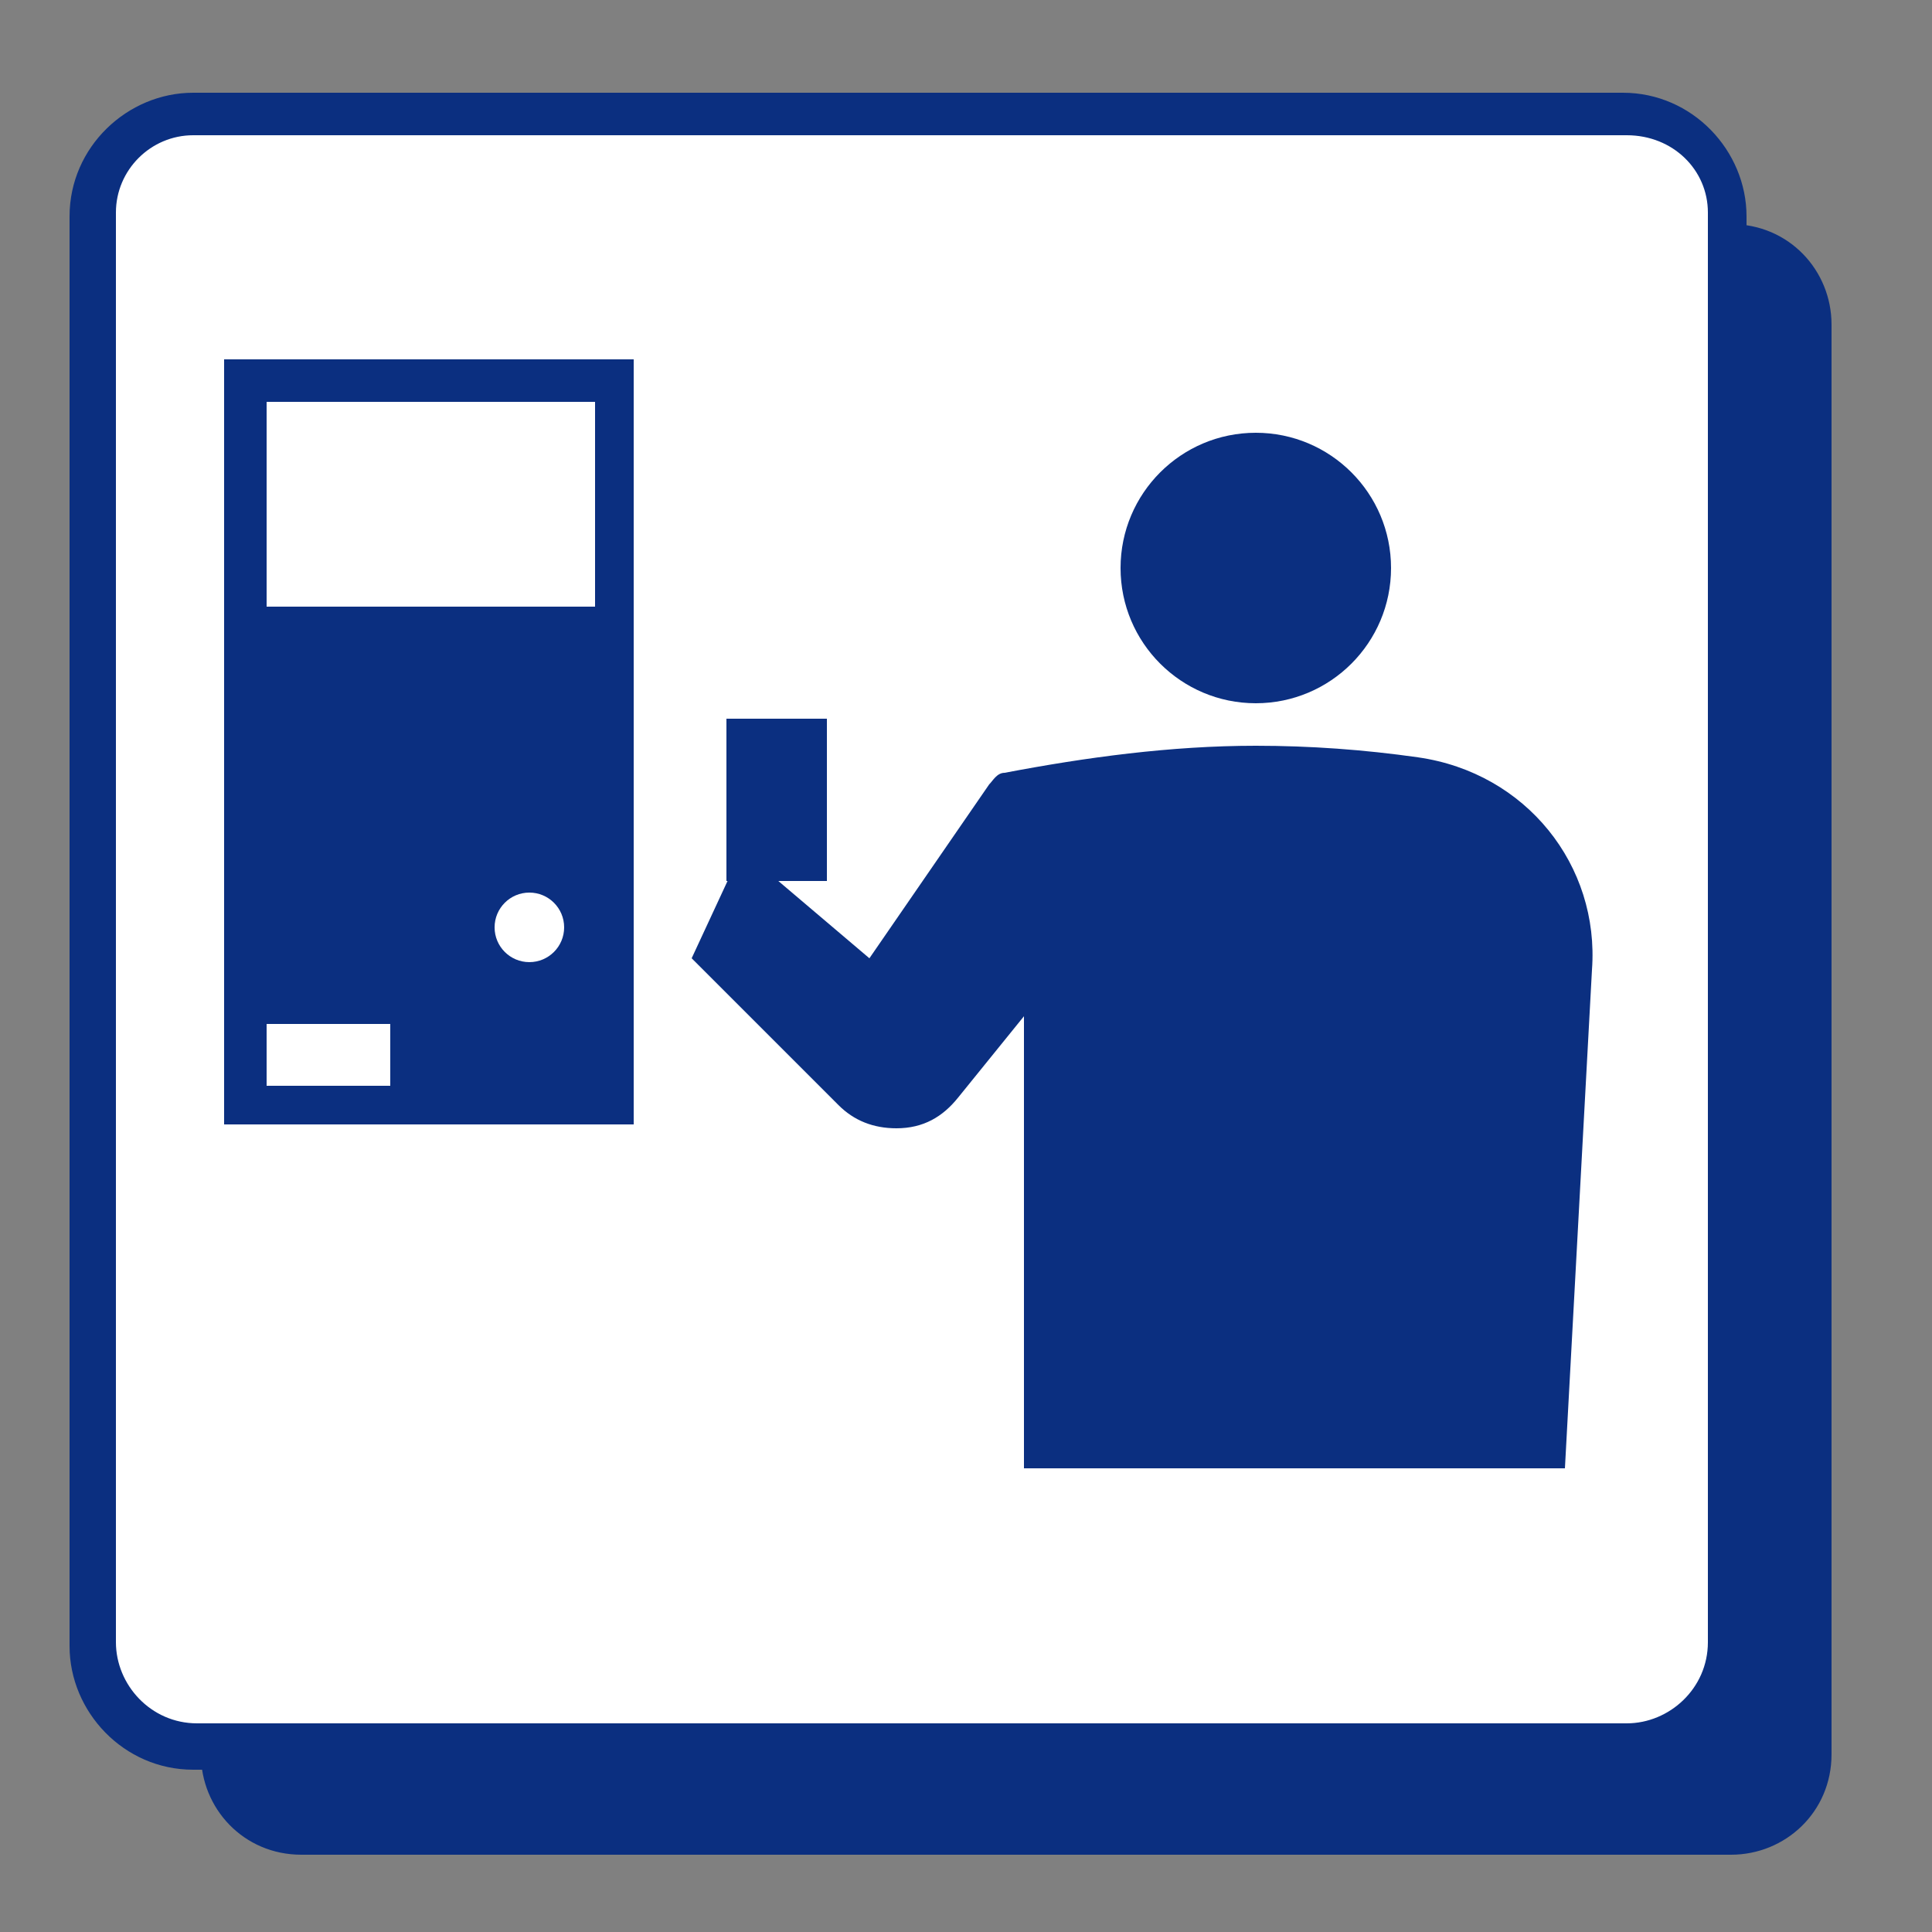
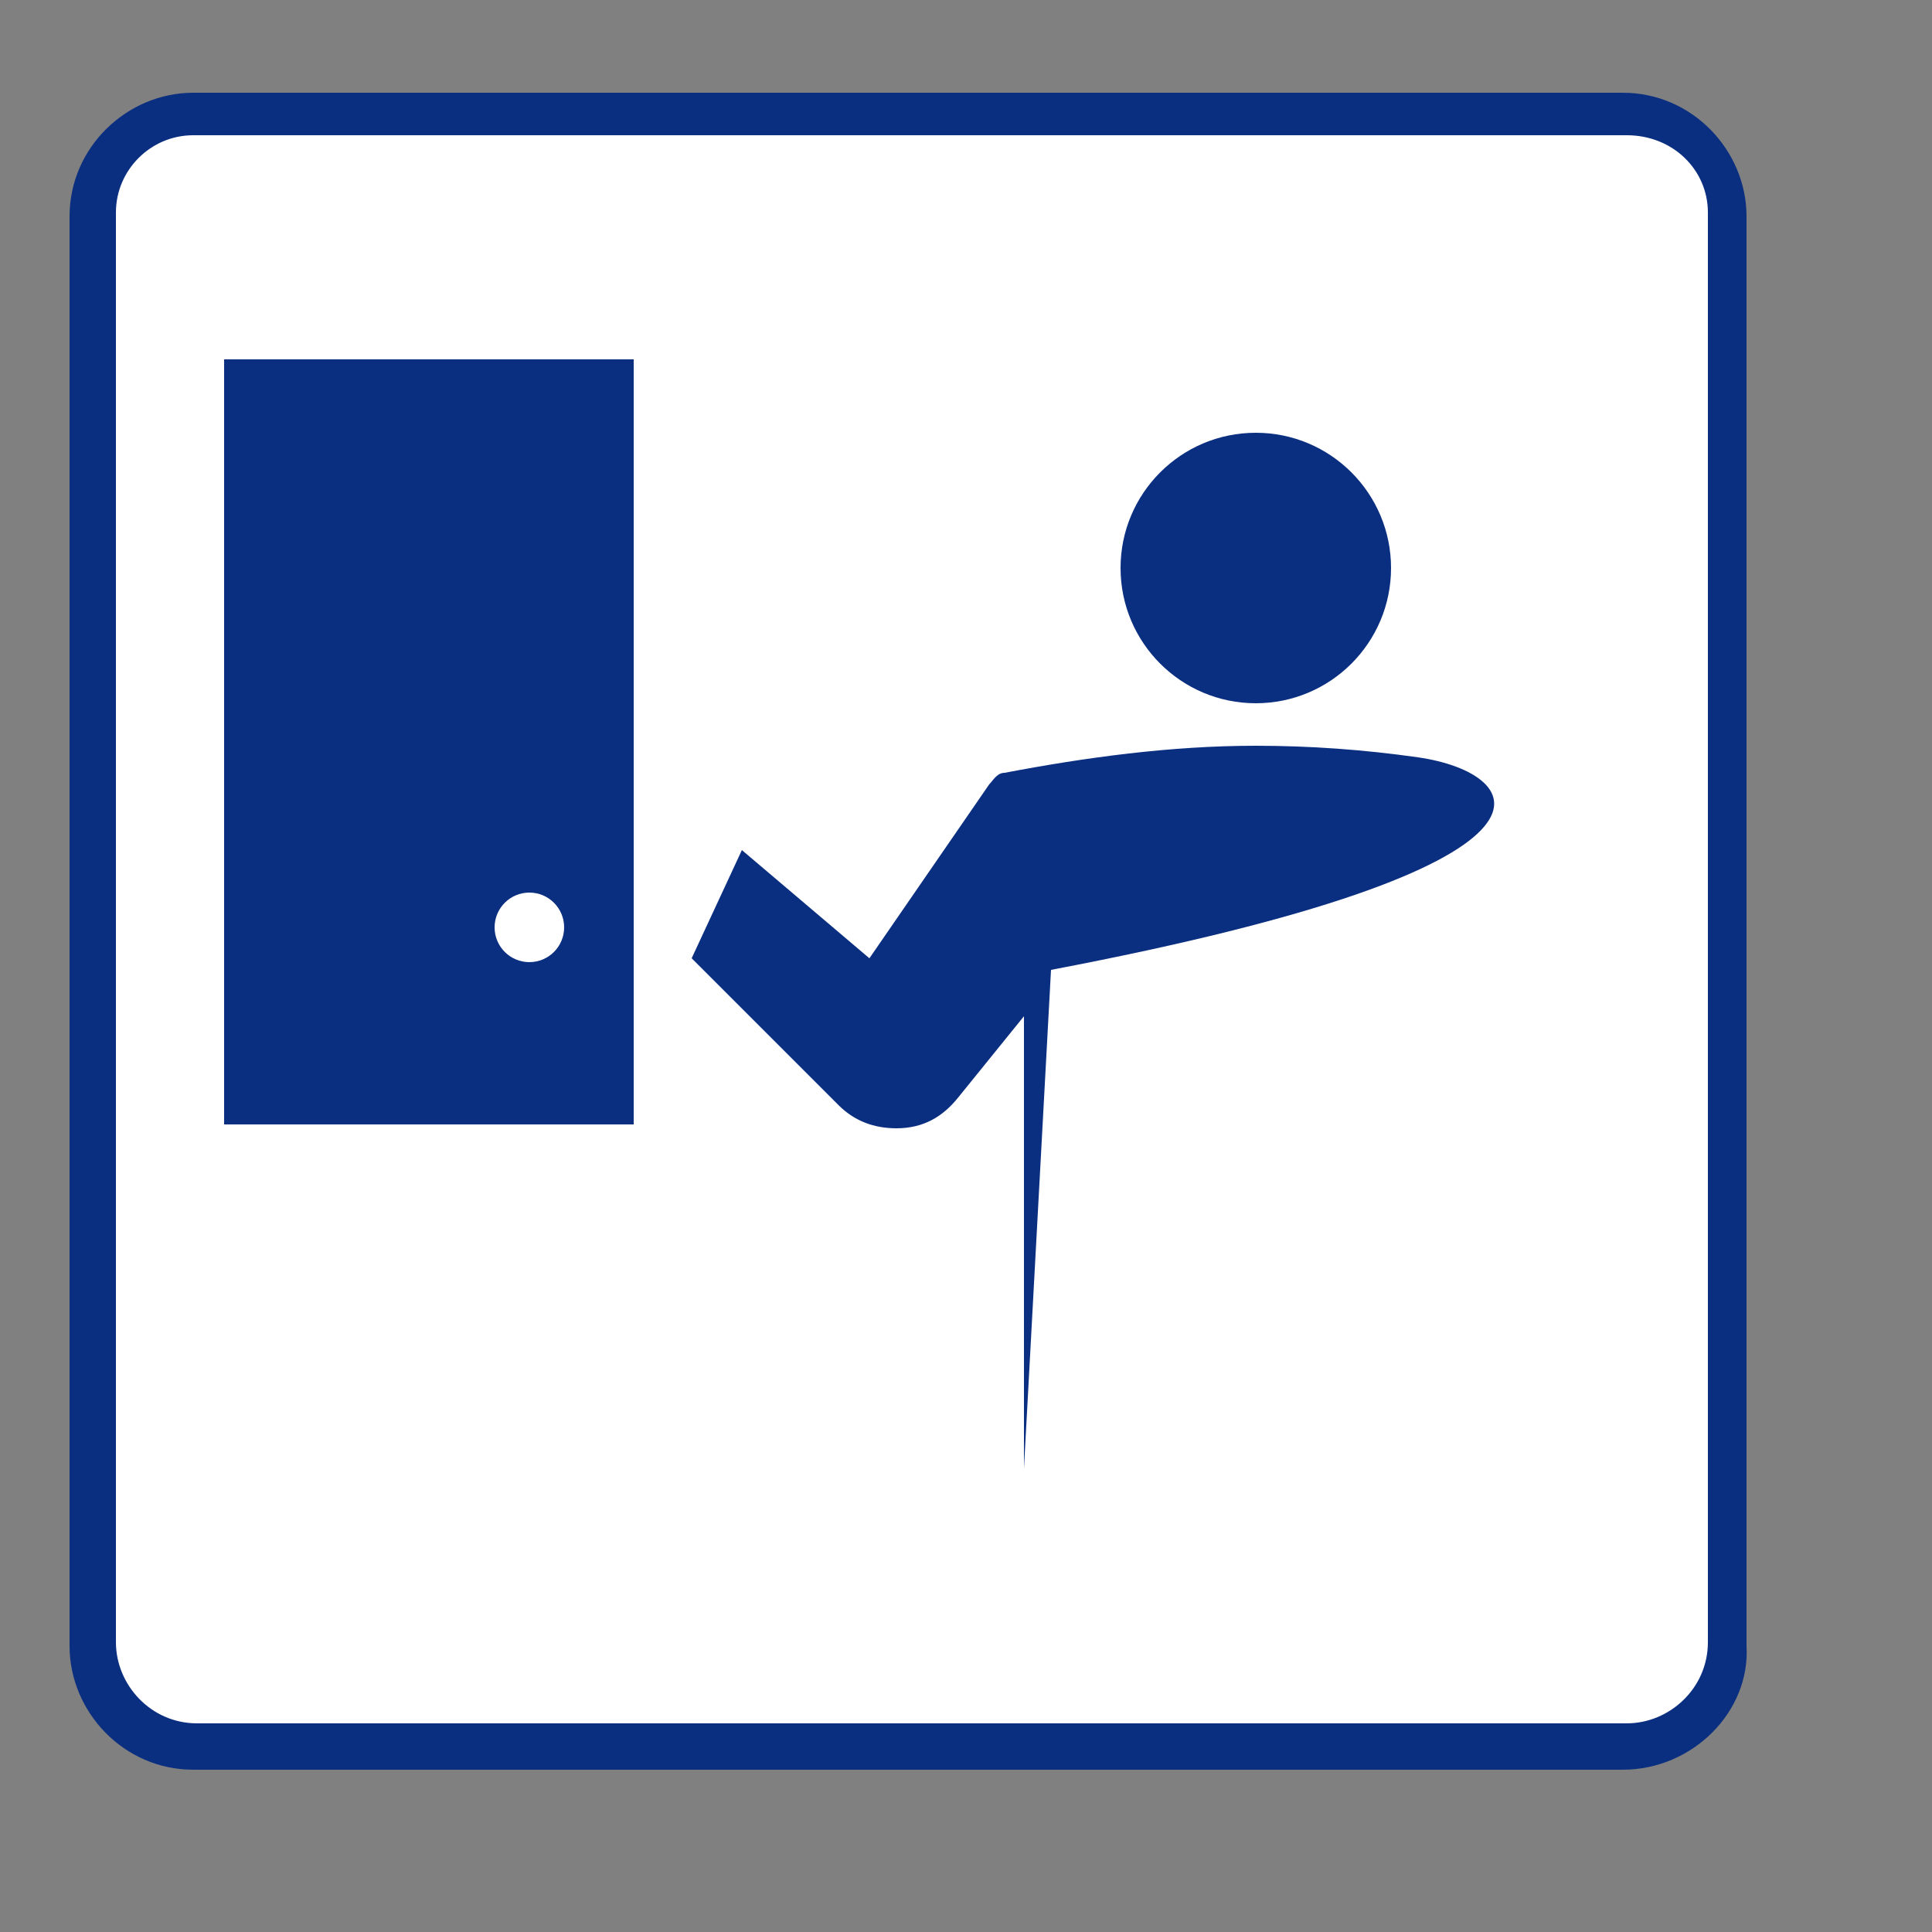
<svg xmlns="http://www.w3.org/2000/svg" version="1.1" id="レイヤー_1" x="0px" y="0px" viewBox="0 0 50 50" style="enable-background:new 0 0 50 50;" xml:space="preserve">
  <rect x="0" y="0" width="50" height="50" fill="#808080" stroke="none" />
  <style type="text/css">
	.st0{fill:#0B2F80;}
	.st1{fill:#FFFFFF;}
</style>
  <g>
    <g>
      <g>
-         <path class="st0" d="M7.8,48c-1.5,0-2.6-1.2-2.6-2.6v-37c0-1.5,1.2-2.6,2.6-2.6h37c1.5,0,2.6,1.2,2.6,2.6v37     c0,1.5-1.2,2.6-2.6,2.6H7.8z" />
        <g>
          <path class="st1" d="M5,45.2c-1.5,0-2.6-1.2-2.6-2.6v-37c0-1.5,1.2-2.6,2.6-2.6h37c1.5,0,2.6,1.2,2.6,2.6v37      c0,1.5-1.2,2.6-2.6,2.6H5z" />
          <path class="st0" d="M42,45.8H5c-1.8,0-3.2-1.5-3.2-3.2v-37c0-1.8,1.5-3.2,3.2-3.2h37c1.8,0,3.2,1.5,3.2,3.2v37      C45.3,44.3,43.8,45.8,42,45.8z M5,3.5C3.9,3.5,3,4.4,3,5.5v37c0,1.1,0.9,2.1,2.1,2.1h37c1.1,0,2.1-0.9,2.1-2.1v-37      c0-1.1-0.9-2-2.1-2H5z" />
        </g>
      </g>
    </g>
    <ellipse class="st0" cx="32.5" cy="14.7" rx="3.5" ry="3.5" />
    <rect x="5.8" y="9.3" class="st0" width="10.6" height="19.8" />
-     <rect x="6.9" y="10.4" class="st1" width="8.5" height="5.3" />
-     <rect x="6.9" y="26.5" class="st1" width="3.2" height="1.6" />
    <ellipse class="st1" cx="13.7" cy="24" rx="0.9" ry="0.9" />
-     <rect x="18.8" y="18.6" class="st0" width="2.6" height="4.2" />
-     <path class="st0" d="M36.7,19.6c-1.4-0.2-2.8-0.3-4.2-0.3c-2.2,0-4.4,0.3-6.5,0.7c-0.2,0-0.3,0.2-0.4,0.3l-3.1,4.5L19.2,22   l-1.3,2.8l3.8,3.8c0.4,0.4,0.9,0.6,1.5,0.6c0.7,0,1.2-0.3,1.6-0.8l1.7-2.1V38h14l0.7-12.9C41.4,22.4,39.5,20,36.7,19.6z" />
+     <path class="st0" d="M36.7,19.6c-1.4-0.2-2.8-0.3-4.2-0.3c-2.2,0-4.4,0.3-6.5,0.7c-0.2,0-0.3,0.2-0.4,0.3l-3.1,4.5L19.2,22   l-1.3,2.8l3.8,3.8c0.4,0.4,0.9,0.6,1.5,0.6c0.7,0,1.2-0.3,1.6-0.8l1.7-2.1V38l0.7-12.9C41.4,22.4,39.5,20,36.7,19.6z" />
  </g>
</svg>